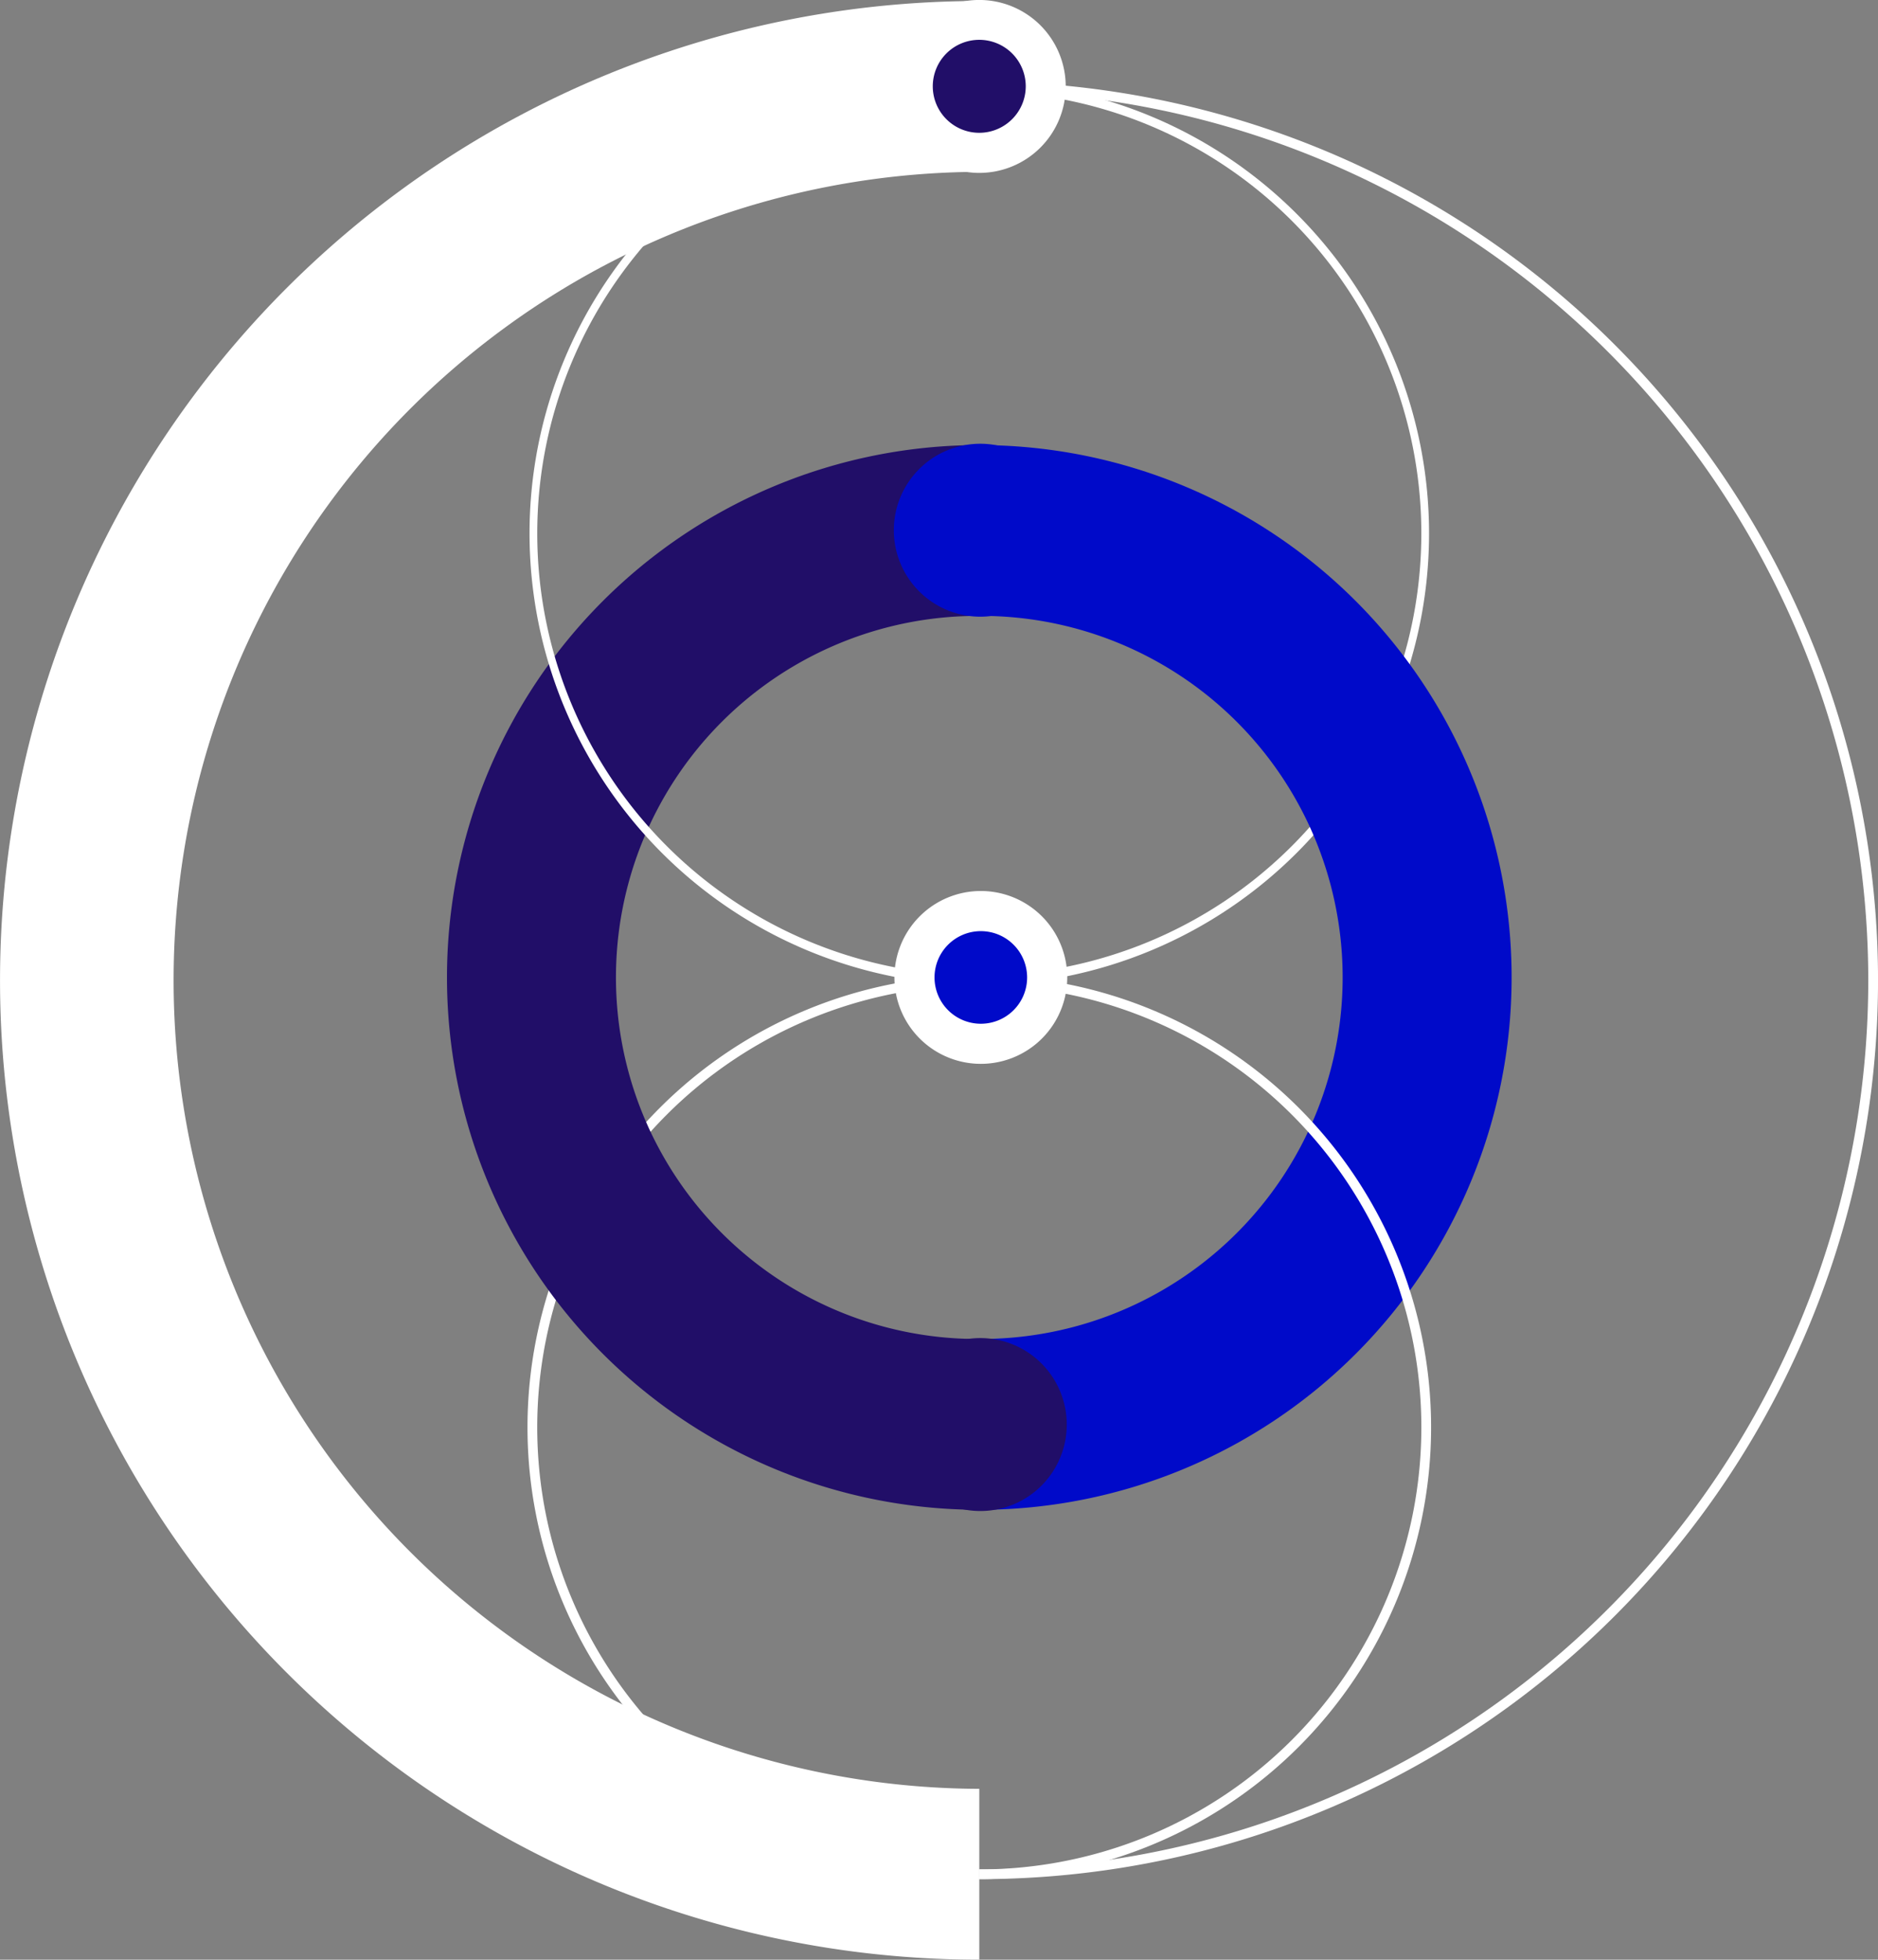
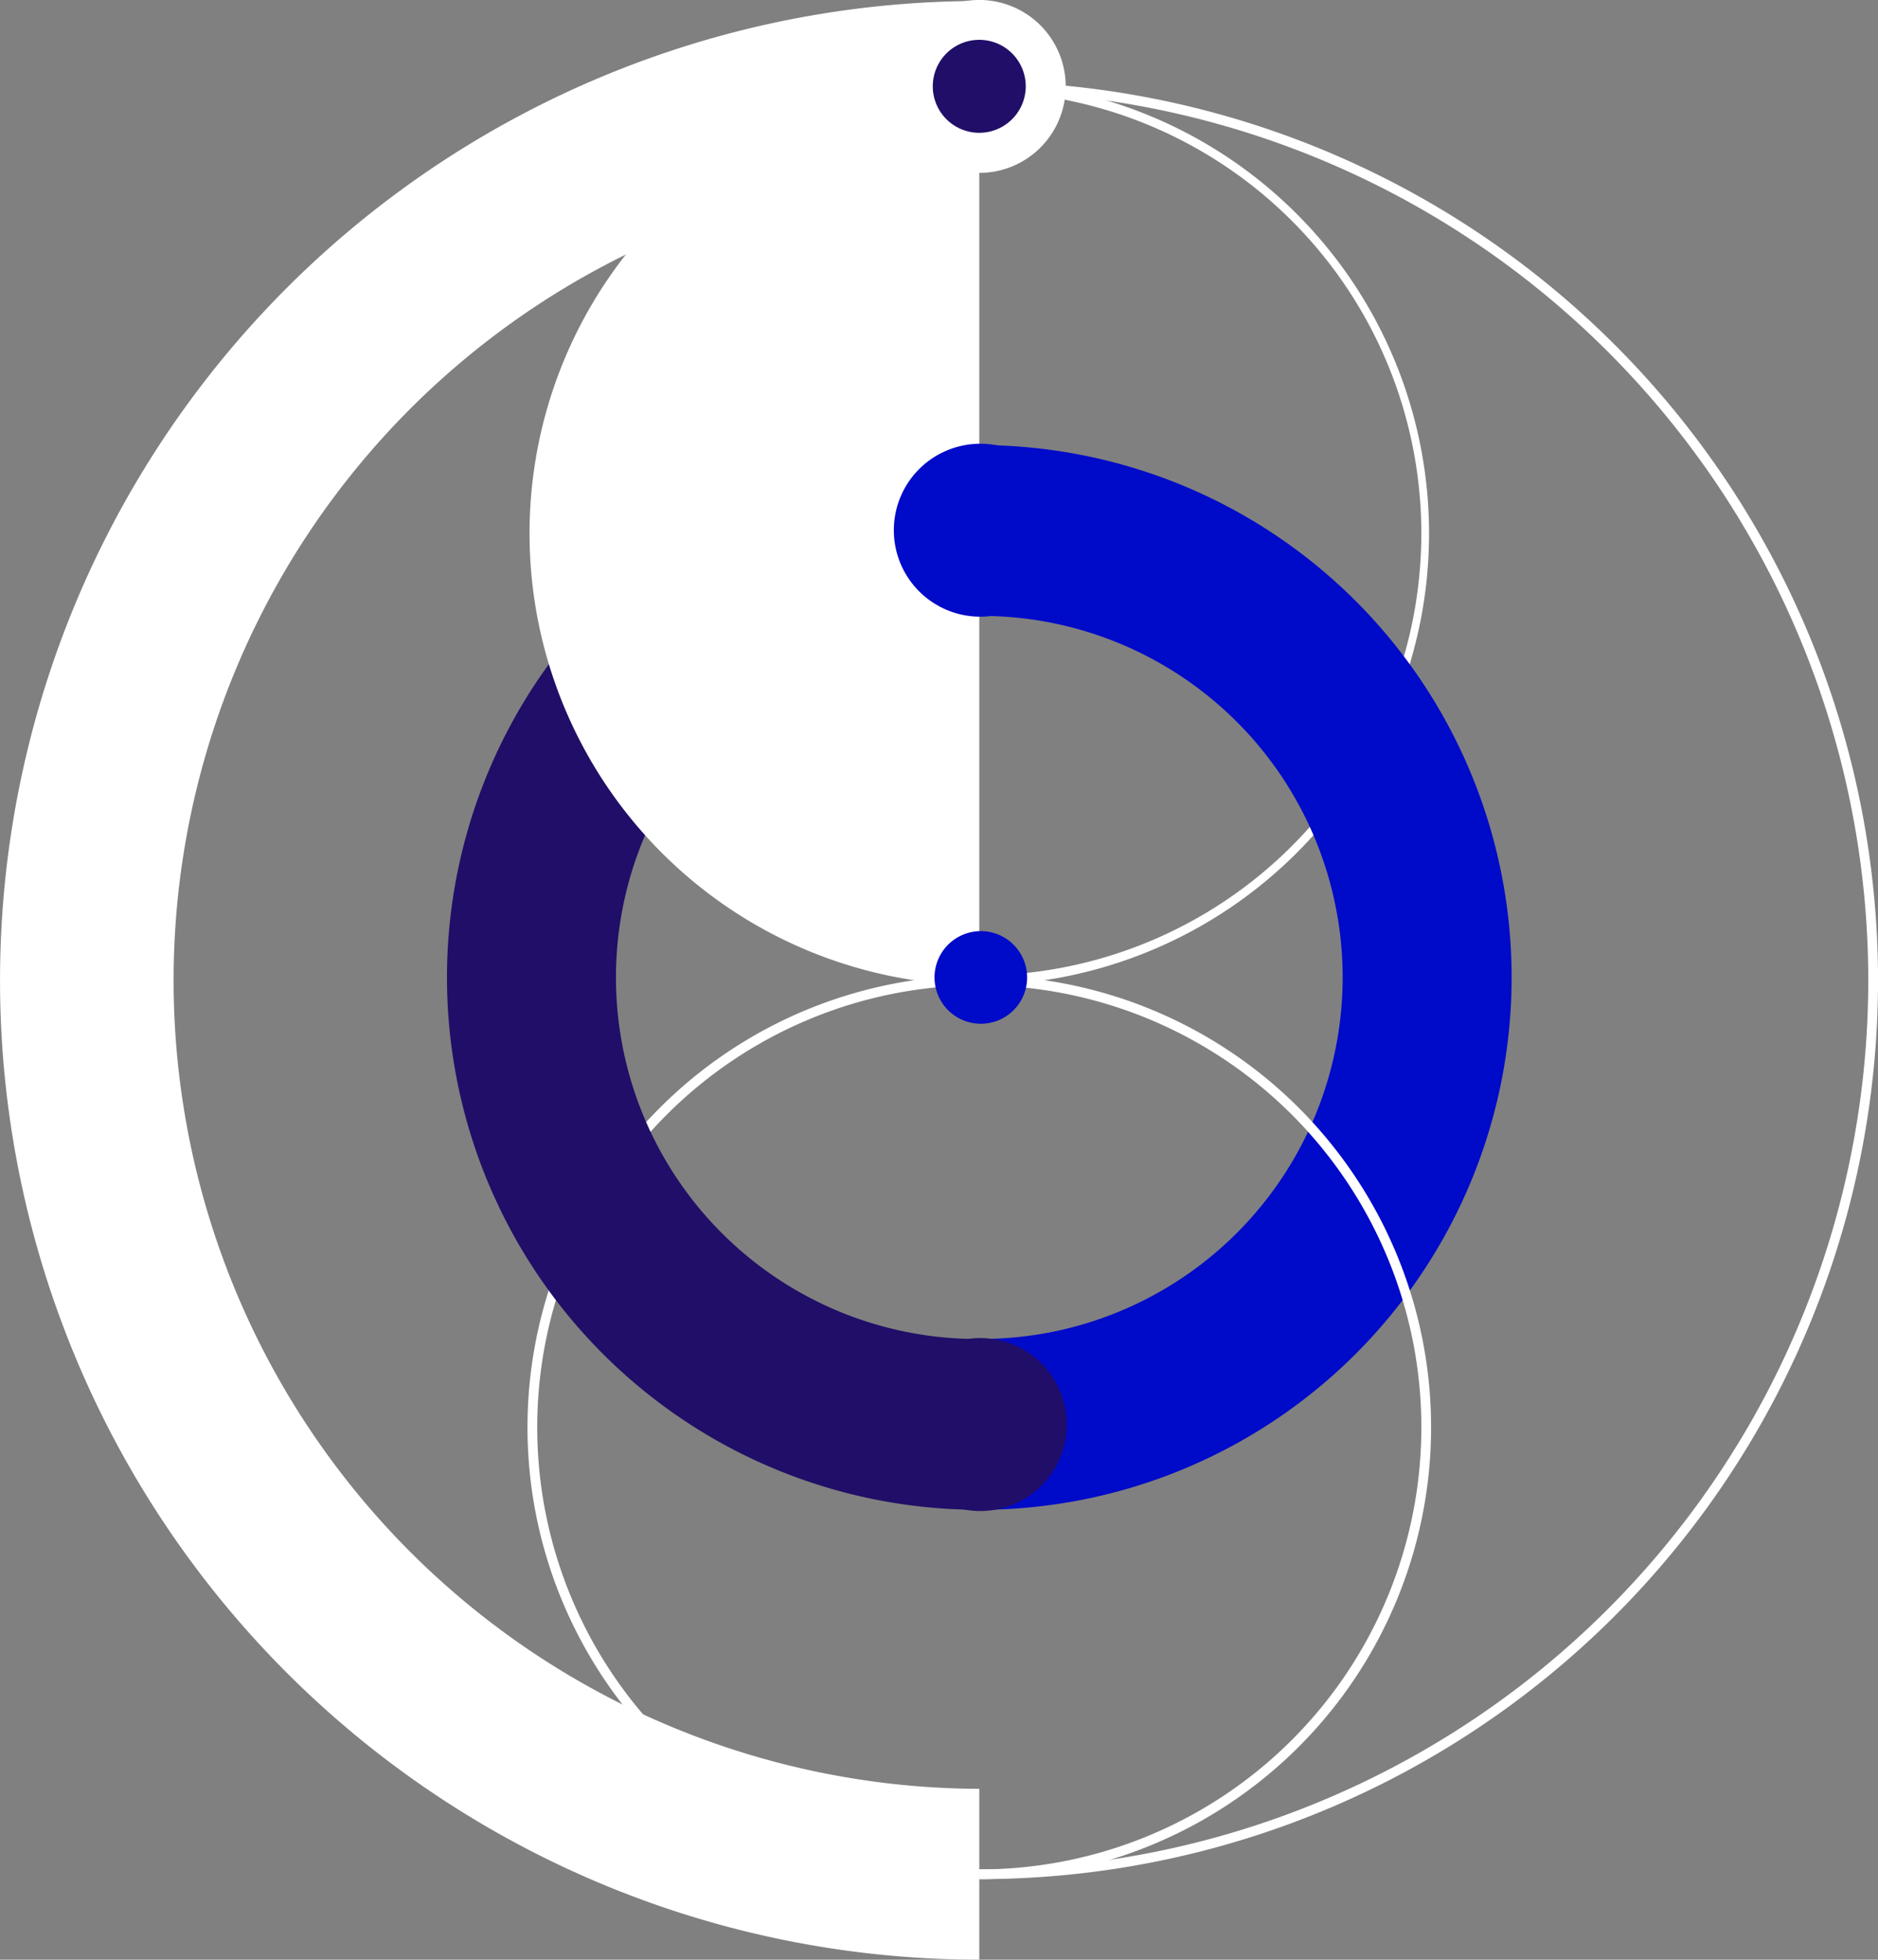
<svg xmlns="http://www.w3.org/2000/svg" width="198.767" height="207.399" viewBox="0 0 198.767 207.399">
  <rect x="0" y="0" width="198.767" height="207.399" fill="#808080" stroke="none" />
  <defs>
    <clipPath id="clip-path">
      <rect id="Rectangle_7144" data-name="Rectangle 7144" width="198.767" height="207.399" fill="none" />
    </clipPath>
  </defs>
  <g id="Groupe_62432" data-name="Groupe 62432" clip-path="url(#clip-path)">
    <path id="Tracé_105995" data-name="Tracé 105995" d="M20.065,191.915v-1.028a94.089,94.089,0,1,0,0-188.178V1.671a95.122,95.122,0,0,1,0,190.244" transform="translate(83.583 6.96)" fill="#fff" />
    <path id="Tracé_105996" data-name="Tracé 105996" d="M103.644,207.311a103.645,103.645,0,0,1,0-207.29V18.1a85.566,85.566,0,0,0,0,171.131Z" transform="translate(0.004 0.087)" fill="#fff" />
    <path id="Tracé_105997" data-name="Tracé 105997" d="M20.065,97.312V96.279a46.785,46.785,0,1,0,0-93.57V1.671a47.821,47.821,0,0,1,0,95.641" transform="translate(83.583 6.96)" fill="#fff" />
    <path id="Tracé_105998" data-name="Tracé 105998" d="M58.626,115.622a47.818,47.818,0,0,1,0-95.636v1.033a46.787,46.787,0,1,0,0,93.575Z" transform="translate(45.022 83.253)" fill="#fff" />
    <path id="Tracé_105999" data-name="Tracé 105999" d="M20.065,121.8v-18.08a38.262,38.262,0,1,0,0-76.523V9.119a56.341,56.341,0,1,1,0,112.682" transform="translate(83.583 37.986)" fill="#000ac9" />
    <path id="Tracé_106000" data-name="Tracé 106000" d="M65.5,121.8a56.341,56.341,0,1,1,0-112.682V27.2a38.262,38.262,0,1,0,0,76.523Z" transform="translate(38.149 37.986)" fill="#210e68" />
-     <path id="Tracé_106001" data-name="Tracé 106001" d="M58.626,97.312a47.821,47.821,0,0,1,0-95.641V2.709a46.785,46.785,0,1,0,0,93.57Z" transform="translate(45.022 6.96)" fill="#fff" />
+     <path id="Tracé_106001" data-name="Tracé 106001" d="M58.626,97.312a47.821,47.821,0,0,1,0-95.641V2.709Z" transform="translate(45.022 6.96)" fill="#fff" />
    <path id="Tracé_106002" data-name="Tracé 106002" d="M20.065,115.622v-1.028a46.787,46.787,0,1,0,0-93.575V19.986a47.818,47.818,0,0,1,0,95.636" transform="translate(83.583 83.253)" fill="#fff" />
    <path id="Tracé_106003" data-name="Tracé 106003" d="M36.595,9.148A9.151,9.151,0,1,0,27.446,18.3a9.149,9.149,0,0,0,9.148-9.148" transform="translate(76.201 -0.001)" fill="#fff" />
    <path id="Tracé_106004" data-name="Tracé 106004" d="M36.616,36.564a9.151,9.151,0,1,0-9.148,9.148,9.149,9.149,0,0,0,9.148-9.148" transform="translate(76.289 114.204)" fill="#210e68" />
    <path id="Tracé_106005" data-name="Tracé 106005" d="M36.616,18.241a9.151,9.151,0,1,0-9.148,9.148,9.149,9.149,0,0,0,9.148-9.148" transform="translate(76.289 37.877)" fill="#000ac9" />
    <path id="Tracé_106006" data-name="Tracé 106006" d="M28.952,5.738a4.92,4.92,0,1,0-4.923,4.923,4.925,4.925,0,0,0,4.923-4.923" transform="translate(79.613 3.394)" fill="#210e68" />
-     <path id="Tracé_106007" data-name="Tracé 106007" d="M36.617,27.4a9.146,9.146,0,1,0-9.143,9.143A9.143,9.143,0,0,0,36.617,27.4" transform="translate(76.339 76.047)" fill="#fff" />
    <path id="Tracé_106008" data-name="Tracé 106008" d="M28.943,23.975a4.9,4.9,0,1,0-4.9,4.9,4.894,4.894,0,0,0,4.9-4.9" transform="translate(79.767 79.471)" fill="#000ac9" />
  </g>
</svg>